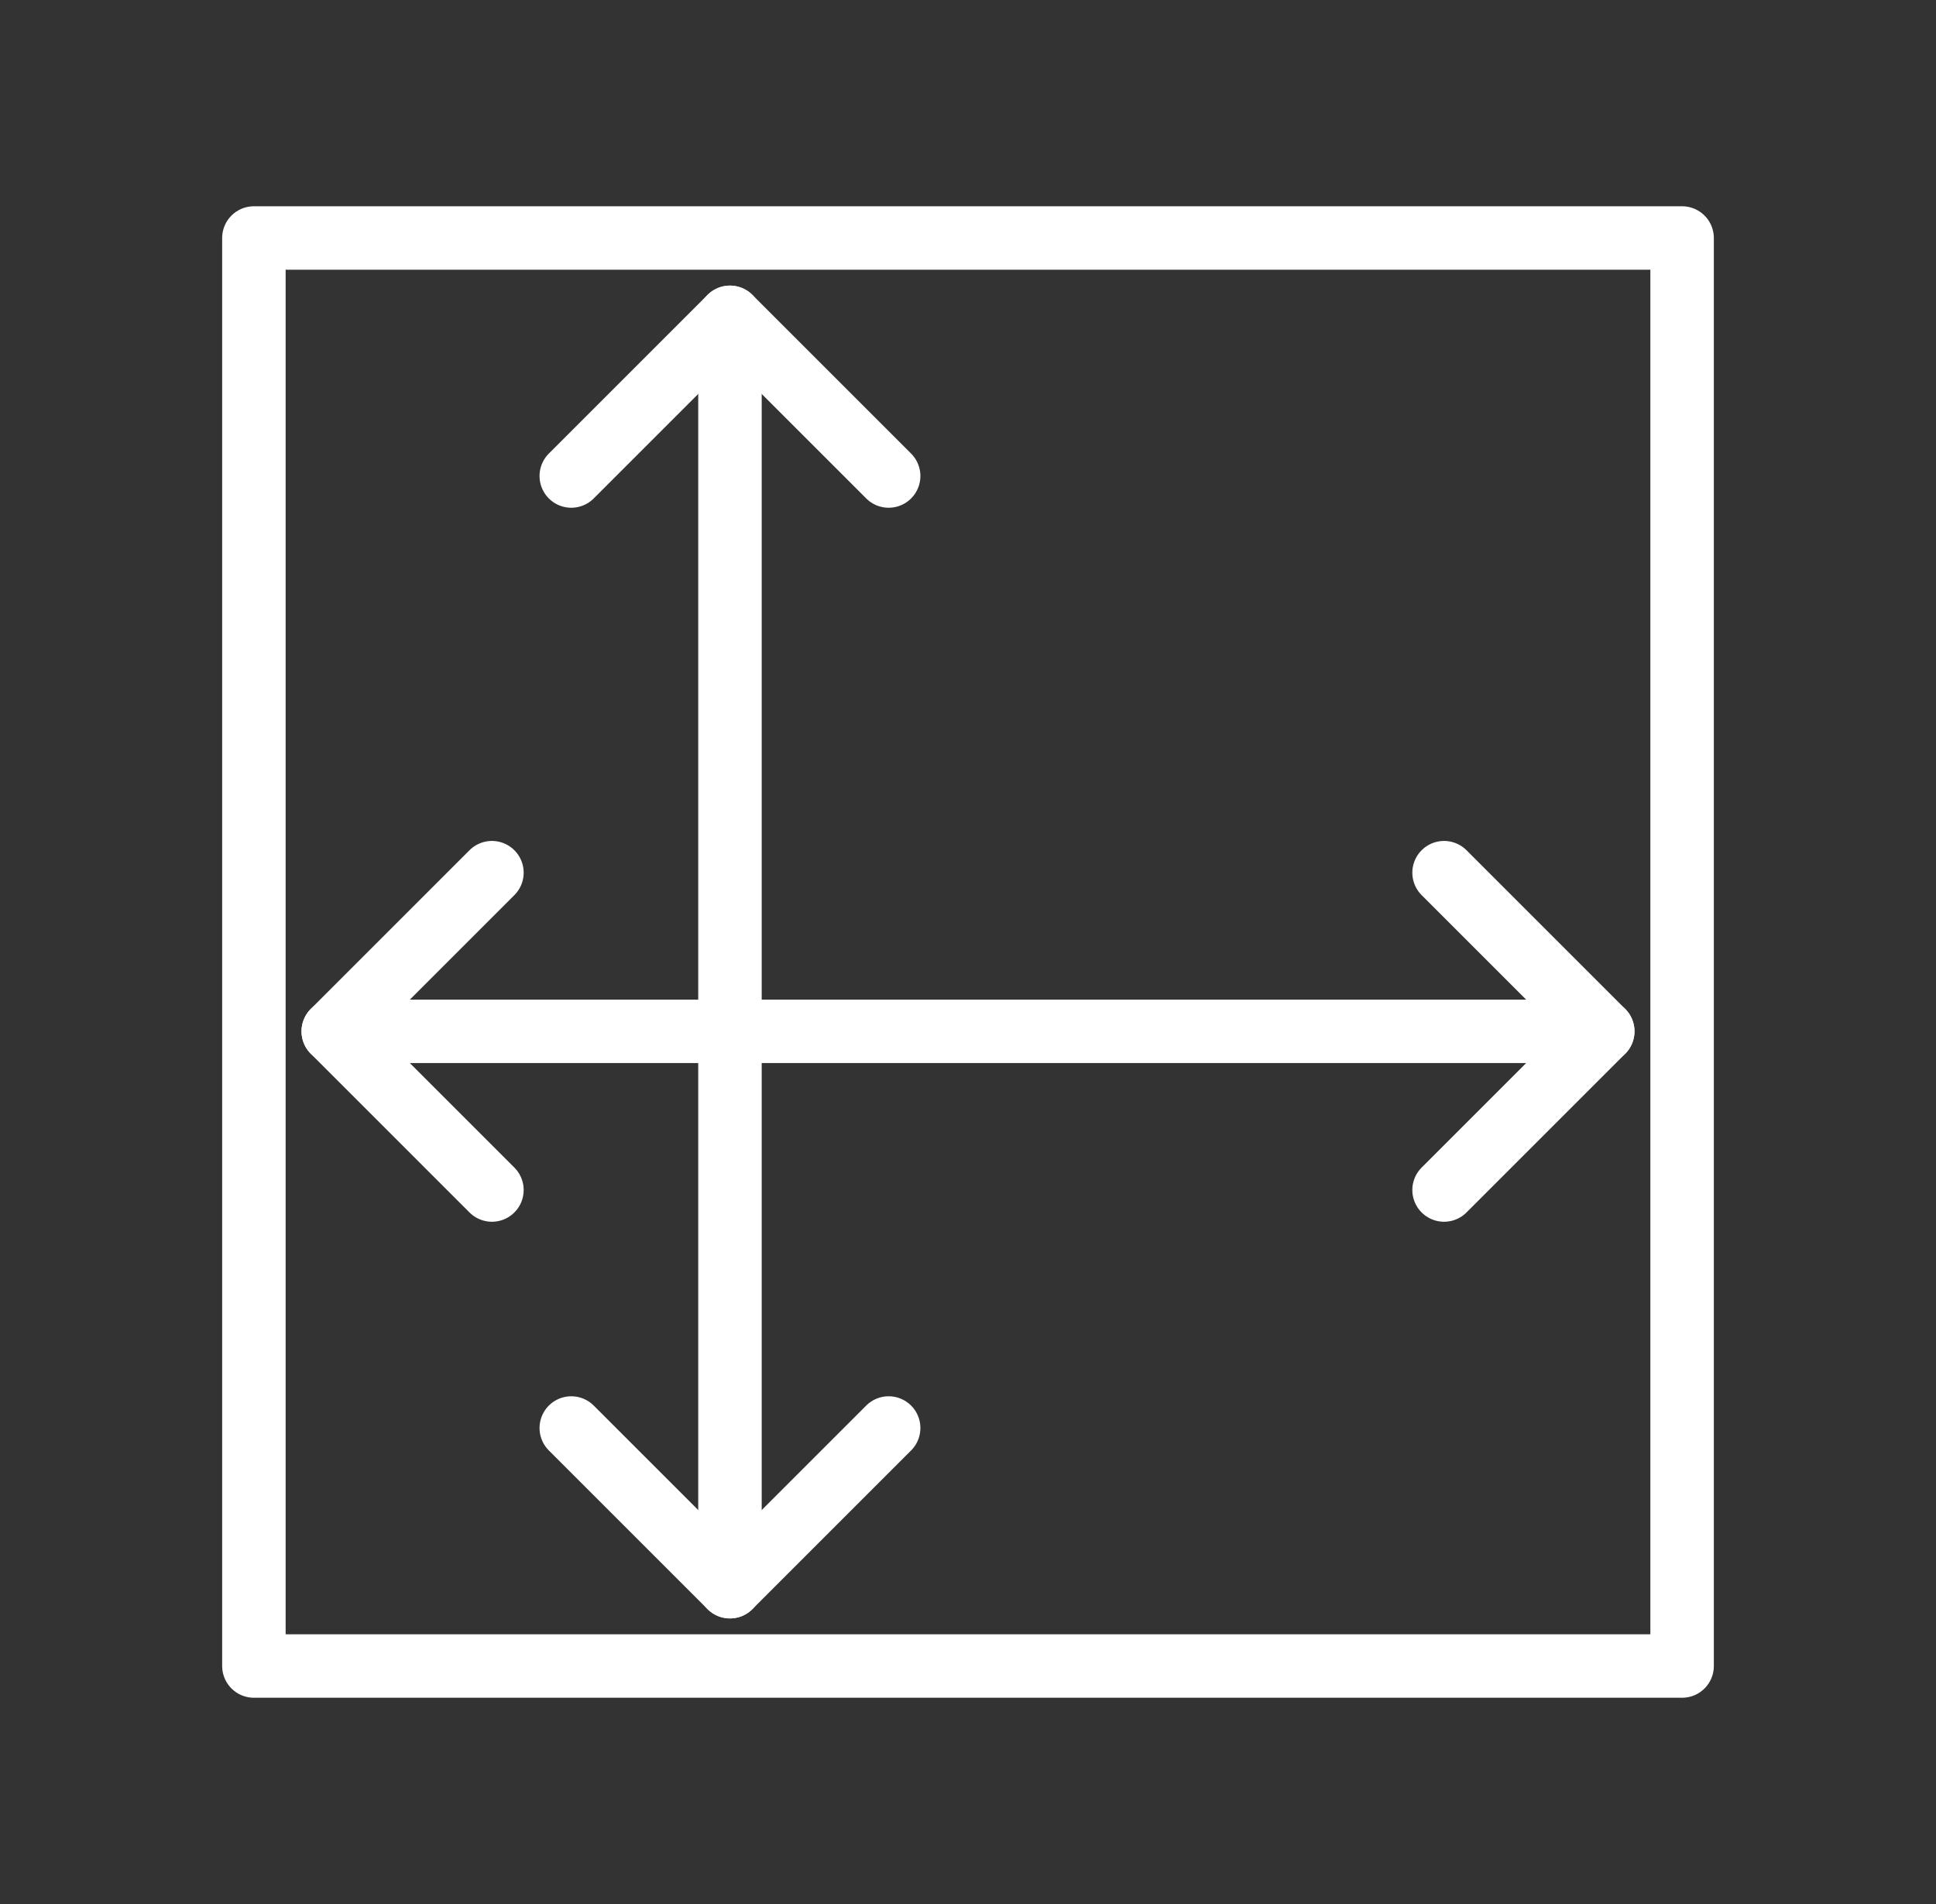
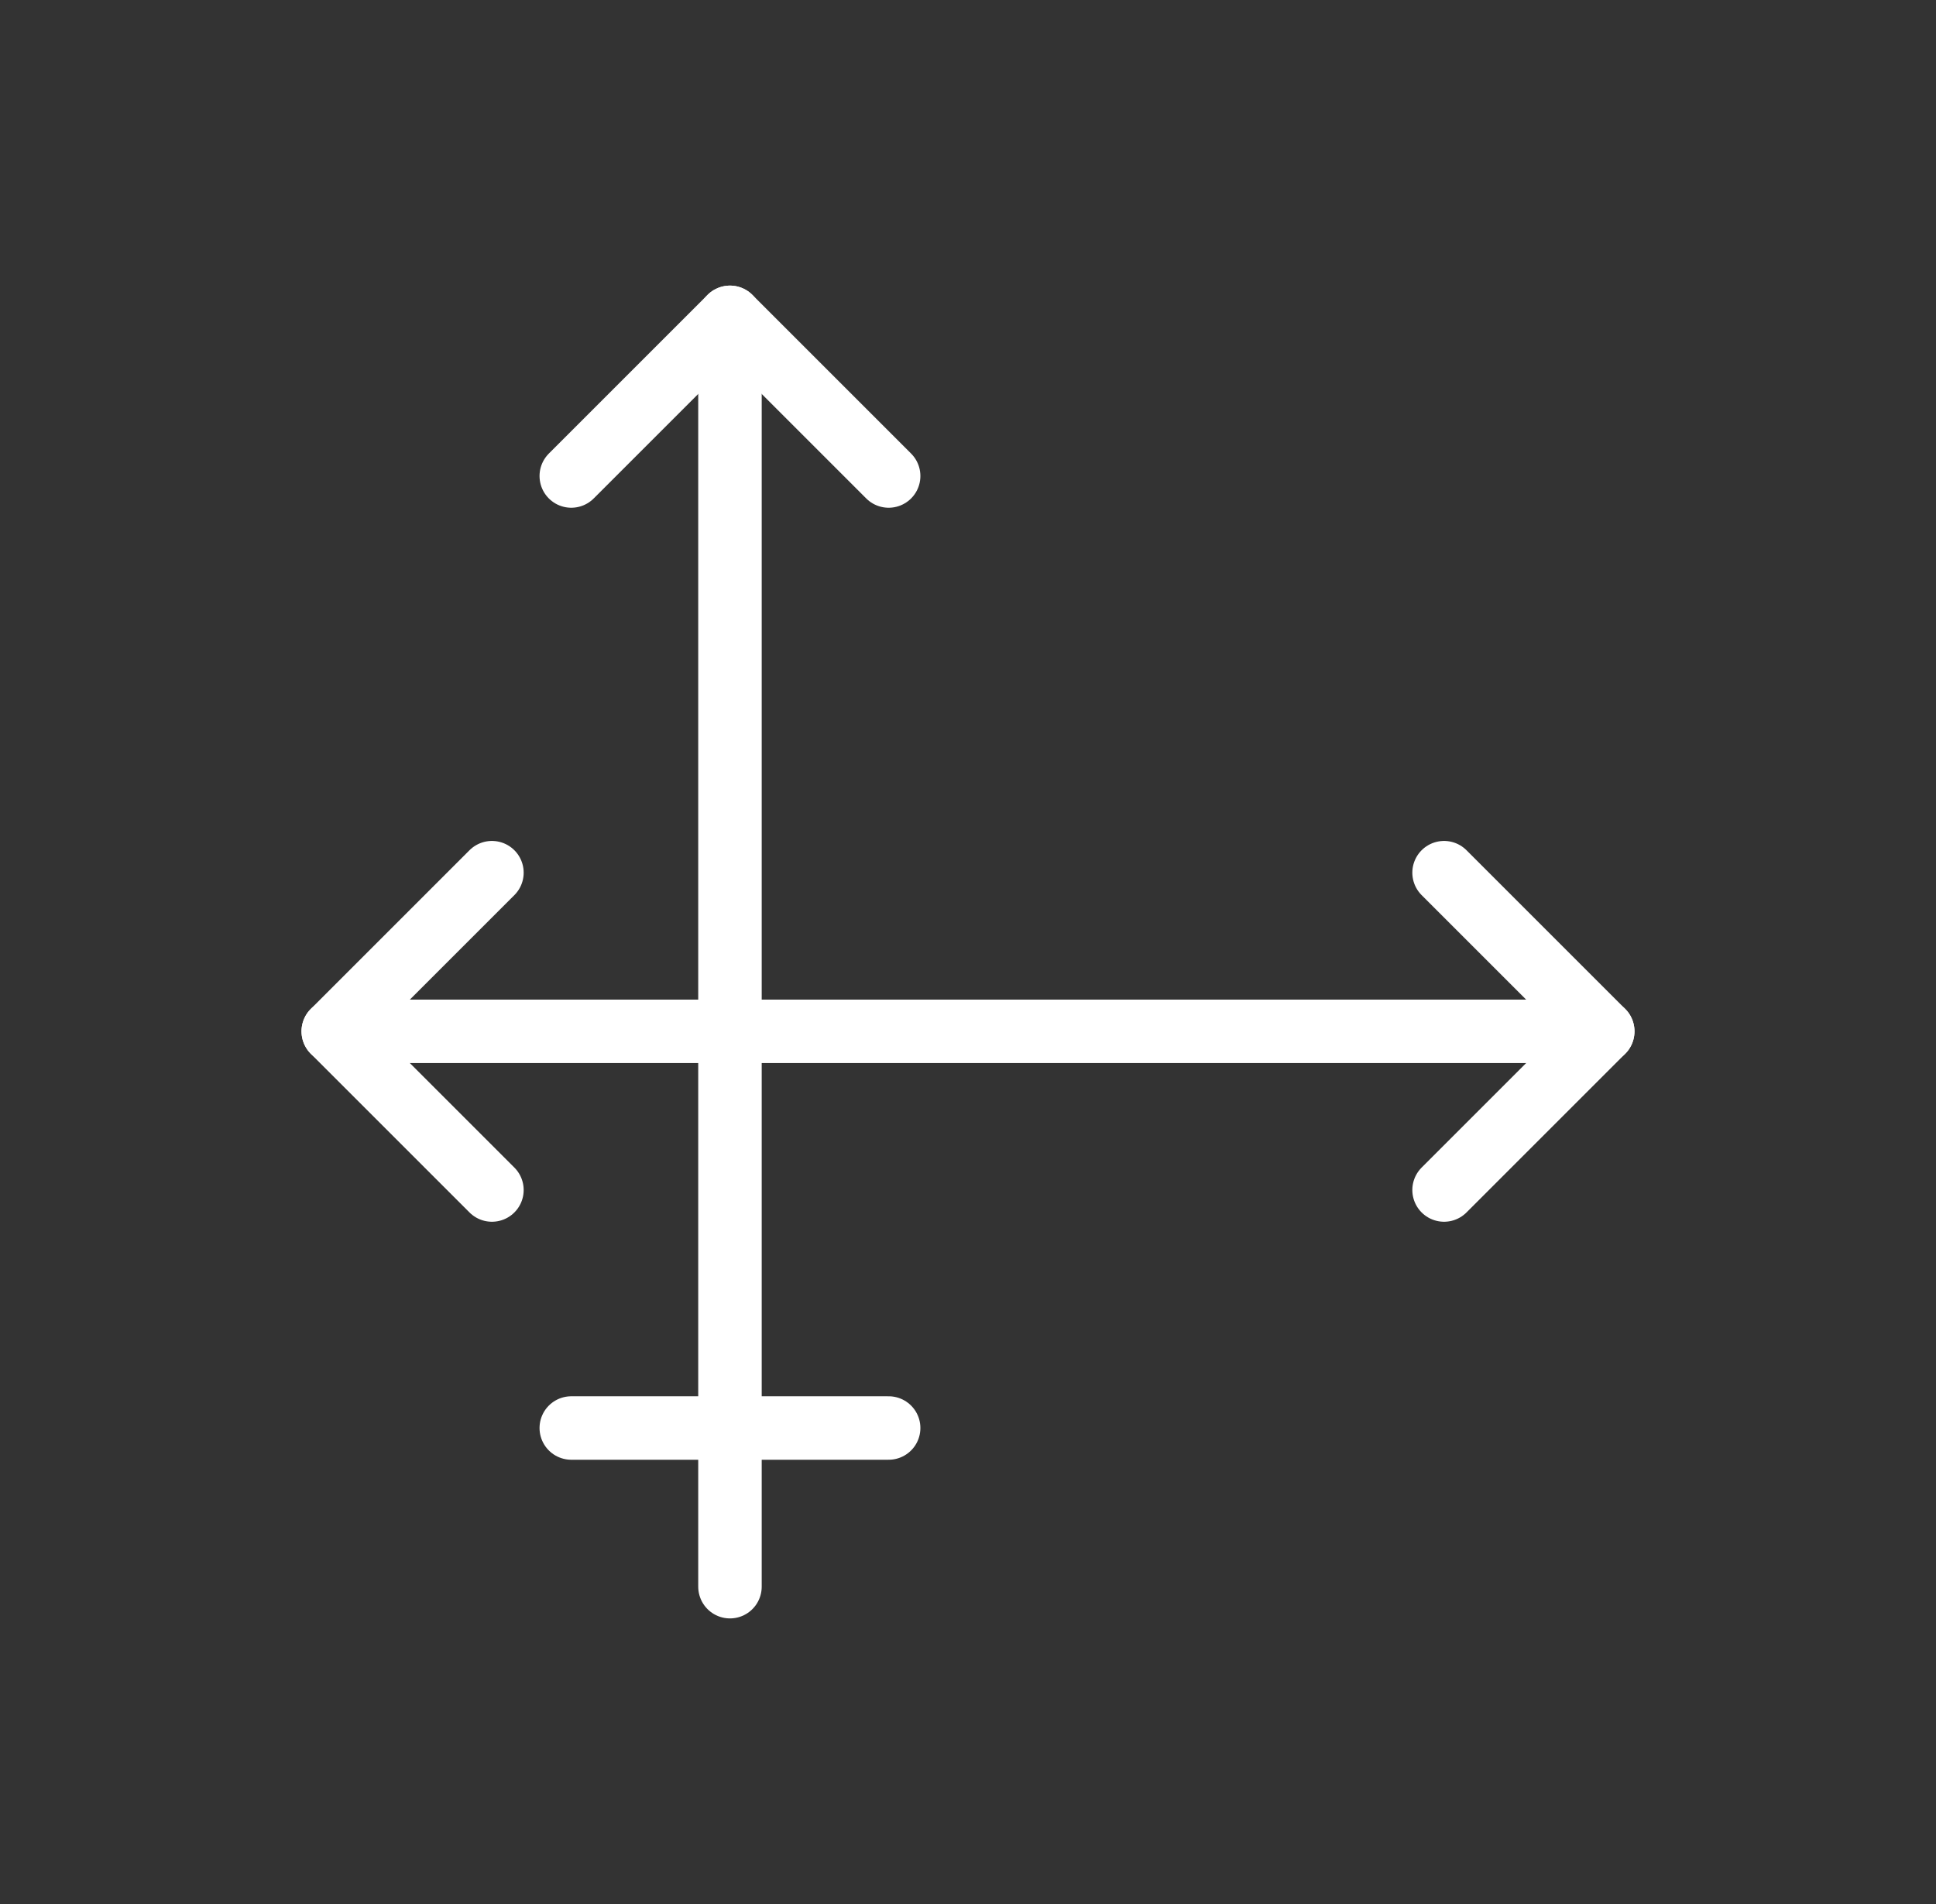
<svg xmlns="http://www.w3.org/2000/svg" width="61" height="60" viewBox="0 0 61 60" fill="none">
  <rect x="0" y="0" width="61" height="60" fill="#333333" stroke="none" />
  <g clip-path="url(#clip0_211_598)">
-     <path d="M53 7.5H8V52.5H53V7.5Z" stroke="white" stroke-width="2" stroke-linecap="round" stroke-linejoin="round" />
    <path d="M18 15L23 10L28 15" stroke="white" stroke-width="2" stroke-linecap="round" stroke-linejoin="round" />
-     <path d="M18 45L23 50L28 45" stroke="white" stroke-width="2" stroke-linecap="round" stroke-linejoin="round" />
+     <path d="M18 45L28 45" stroke="white" stroke-width="2" stroke-linecap="round" stroke-linejoin="round" />
    <path d="M15.5 37.5L10.5 32.5L15.5 27.5" stroke="white" stroke-width="2" stroke-linecap="round" stroke-linejoin="round" />
    <path d="M45.5 27.5L50.5 32.5L45.5 37.5" stroke="white" stroke-width="2" stroke-linecap="round" stroke-linejoin="round" />
    <path d="M23 10V50" stroke="white" stroke-width="2" stroke-linecap="round" stroke-linejoin="round" />
    <path d="M10.5 32.5H50.5" stroke="white" stroke-width="2" stroke-linecap="round" stroke-linejoin="round" />
  </g>
  <defs>
    <clipPath id="clip0_211_598">
      <rect width="60" height="60" fill="white" transform="translate(0.5)" />
    </clipPath>
  </defs>
</svg>